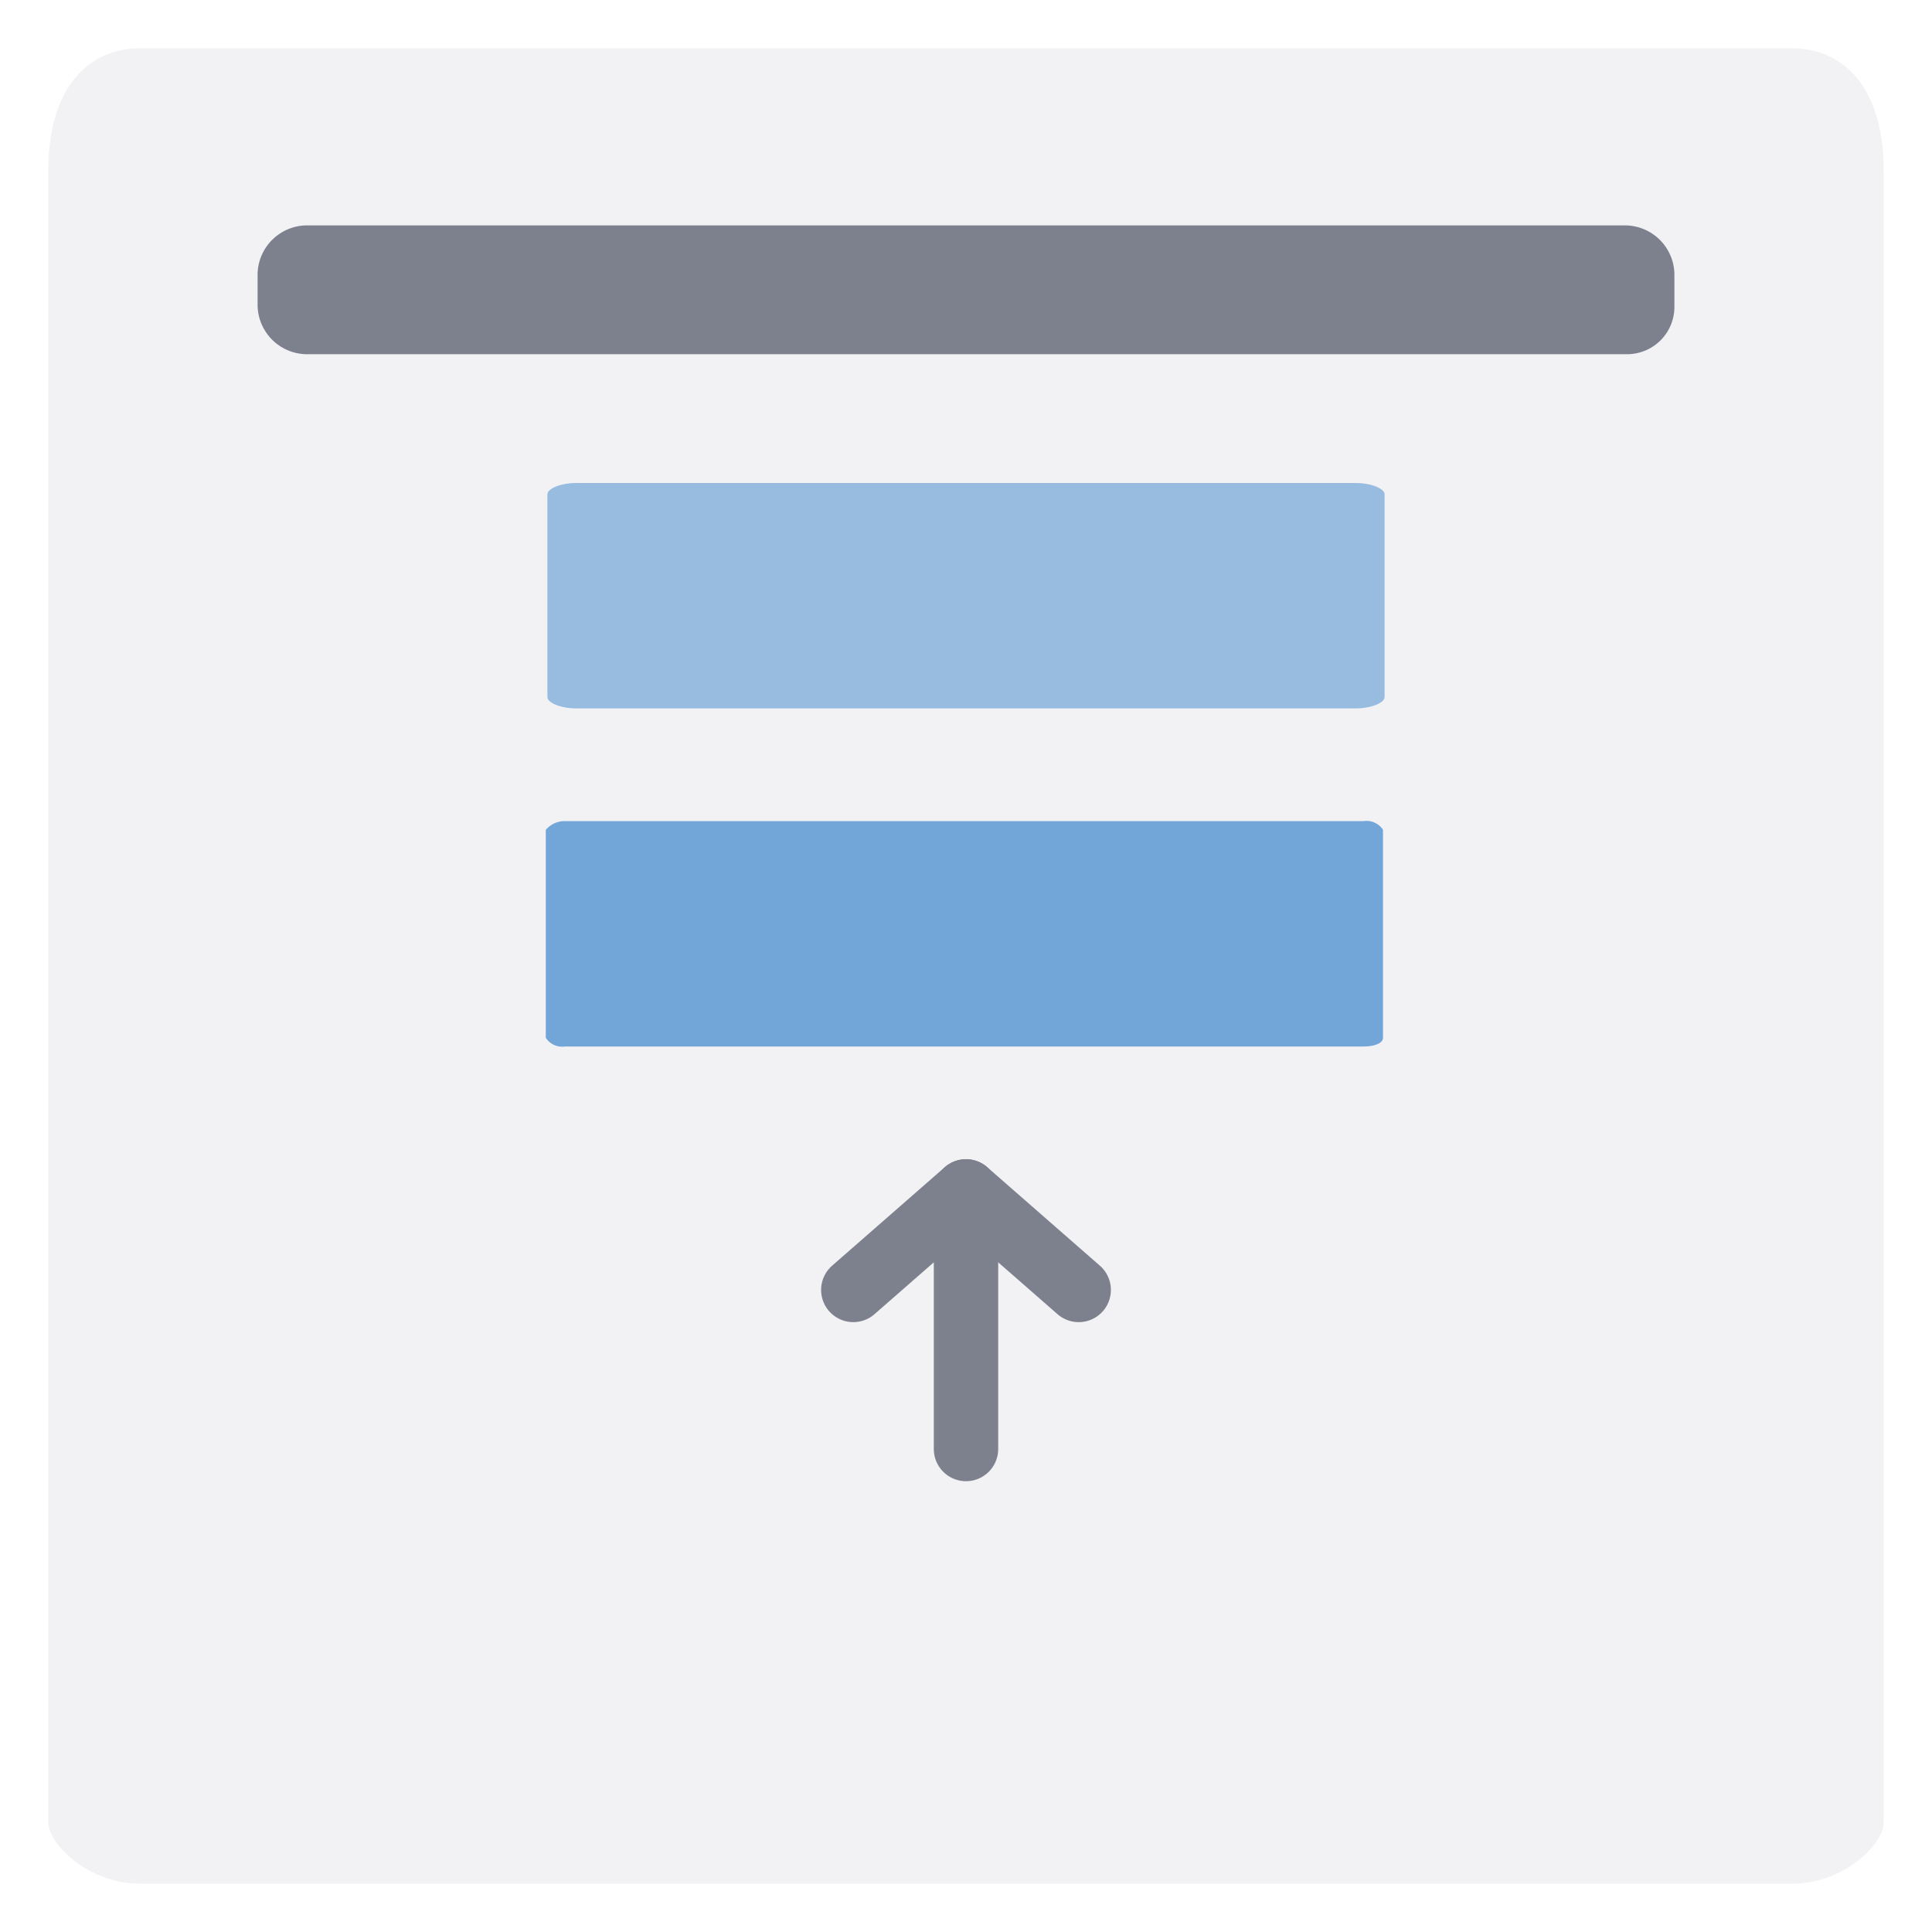
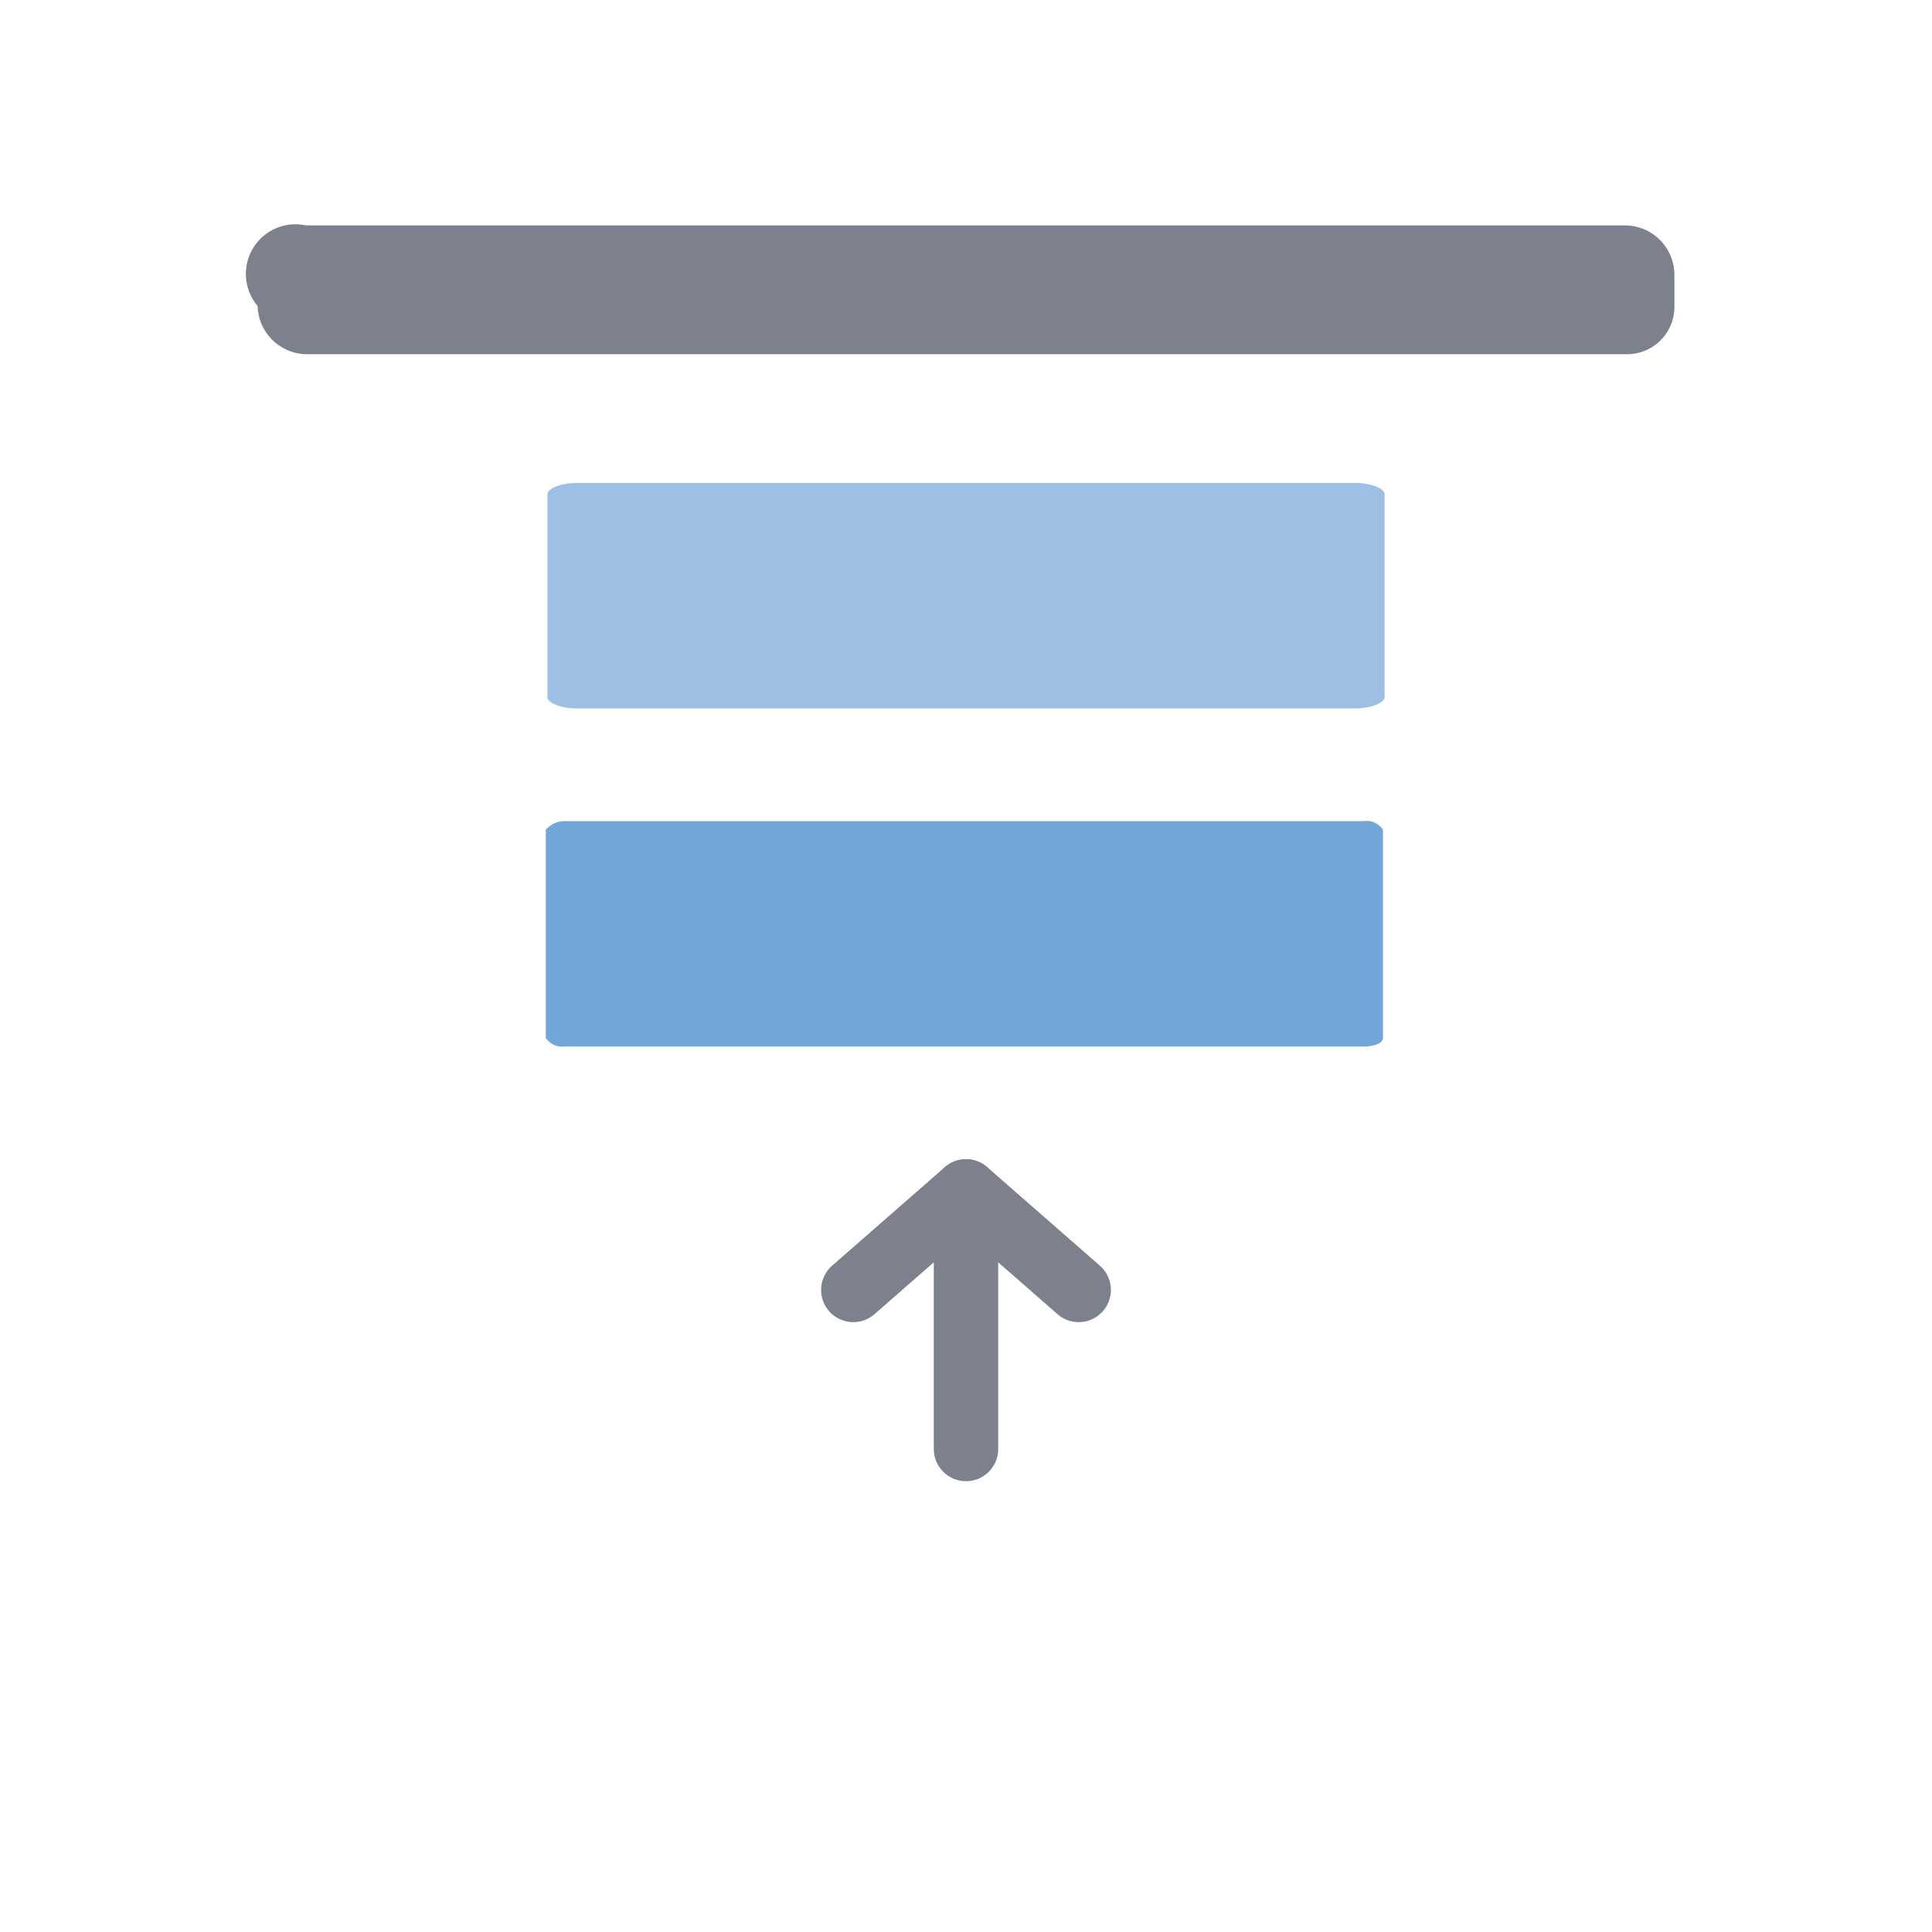
<svg xmlns="http://www.w3.org/2000/svg" id="Layer_1" data-name="Layer 1" viewBox="0 0 60 60">
  <defs>
    <style>.cls-1,.cls-2{fill:#7d818e;}.cls-1{opacity:0.1;}.cls-3,.cls-4{fill:#72a5d8;}.cls-3{opacity:0.7;}.cls-5{fill:none;stroke:#7d818e;stroke-linecap:round;stroke-linejoin:round;stroke-width:2px;}</style>
  </defs>
-   <path class="cls-1" d="M55.65,58.5H4.35c-1.62,0-2.85-1.24-2.85-1.9V5.3c0-2.56,1.23-3.8,2.85-3.8h51.3c1.62,0,2.85,1.24,2.85,3.8V56.6C58.5,57.27,57.27,58.5,55.65,58.5Z" />
-   <path class="cls-2" d="M50.5,11H9.5A1.54,1.54,0,0,1,8,9.5v-1A1.54,1.54,0,0,1,9.5,7h41A1.54,1.54,0,0,1,52,8.5v1A1.47,1.47,0,0,1,50.56,11Z" />
+   <path class="cls-2" d="M50.5,11H9.5A1.54,1.54,0,0,1,8,9.5A1.54,1.54,0,0,1,9.5,7h41A1.54,1.54,0,0,1,52,8.5v1A1.47,1.47,0,0,1,50.56,11Z" />
  <path class="cls-3" d="M17.9,15H42.1c.5,0,.9.18.9.35v6.3c0,.17-.4.35-.9.35H17.9c-.5,0-.9-.18-.9-.35v-6.3C17,15.18,17.4,15,17.9,15Z" />
  <path class="cls-4" d="M17.55,25.5h24.8a.61.61,0,0,1,.6.27v6.46c0,.18-.3.27-.6.27H17.55a.61.61,0,0,1-.6-.27V25.77A.78.78,0,0,1,17.55,25.5Z" />
  <polyline class="cls-5" points="33.5 40.06 30 37 26.5 40.06" />
  <line class="cls-5" x1="30" y1="37" x2="30" y2="45" />
</svg>